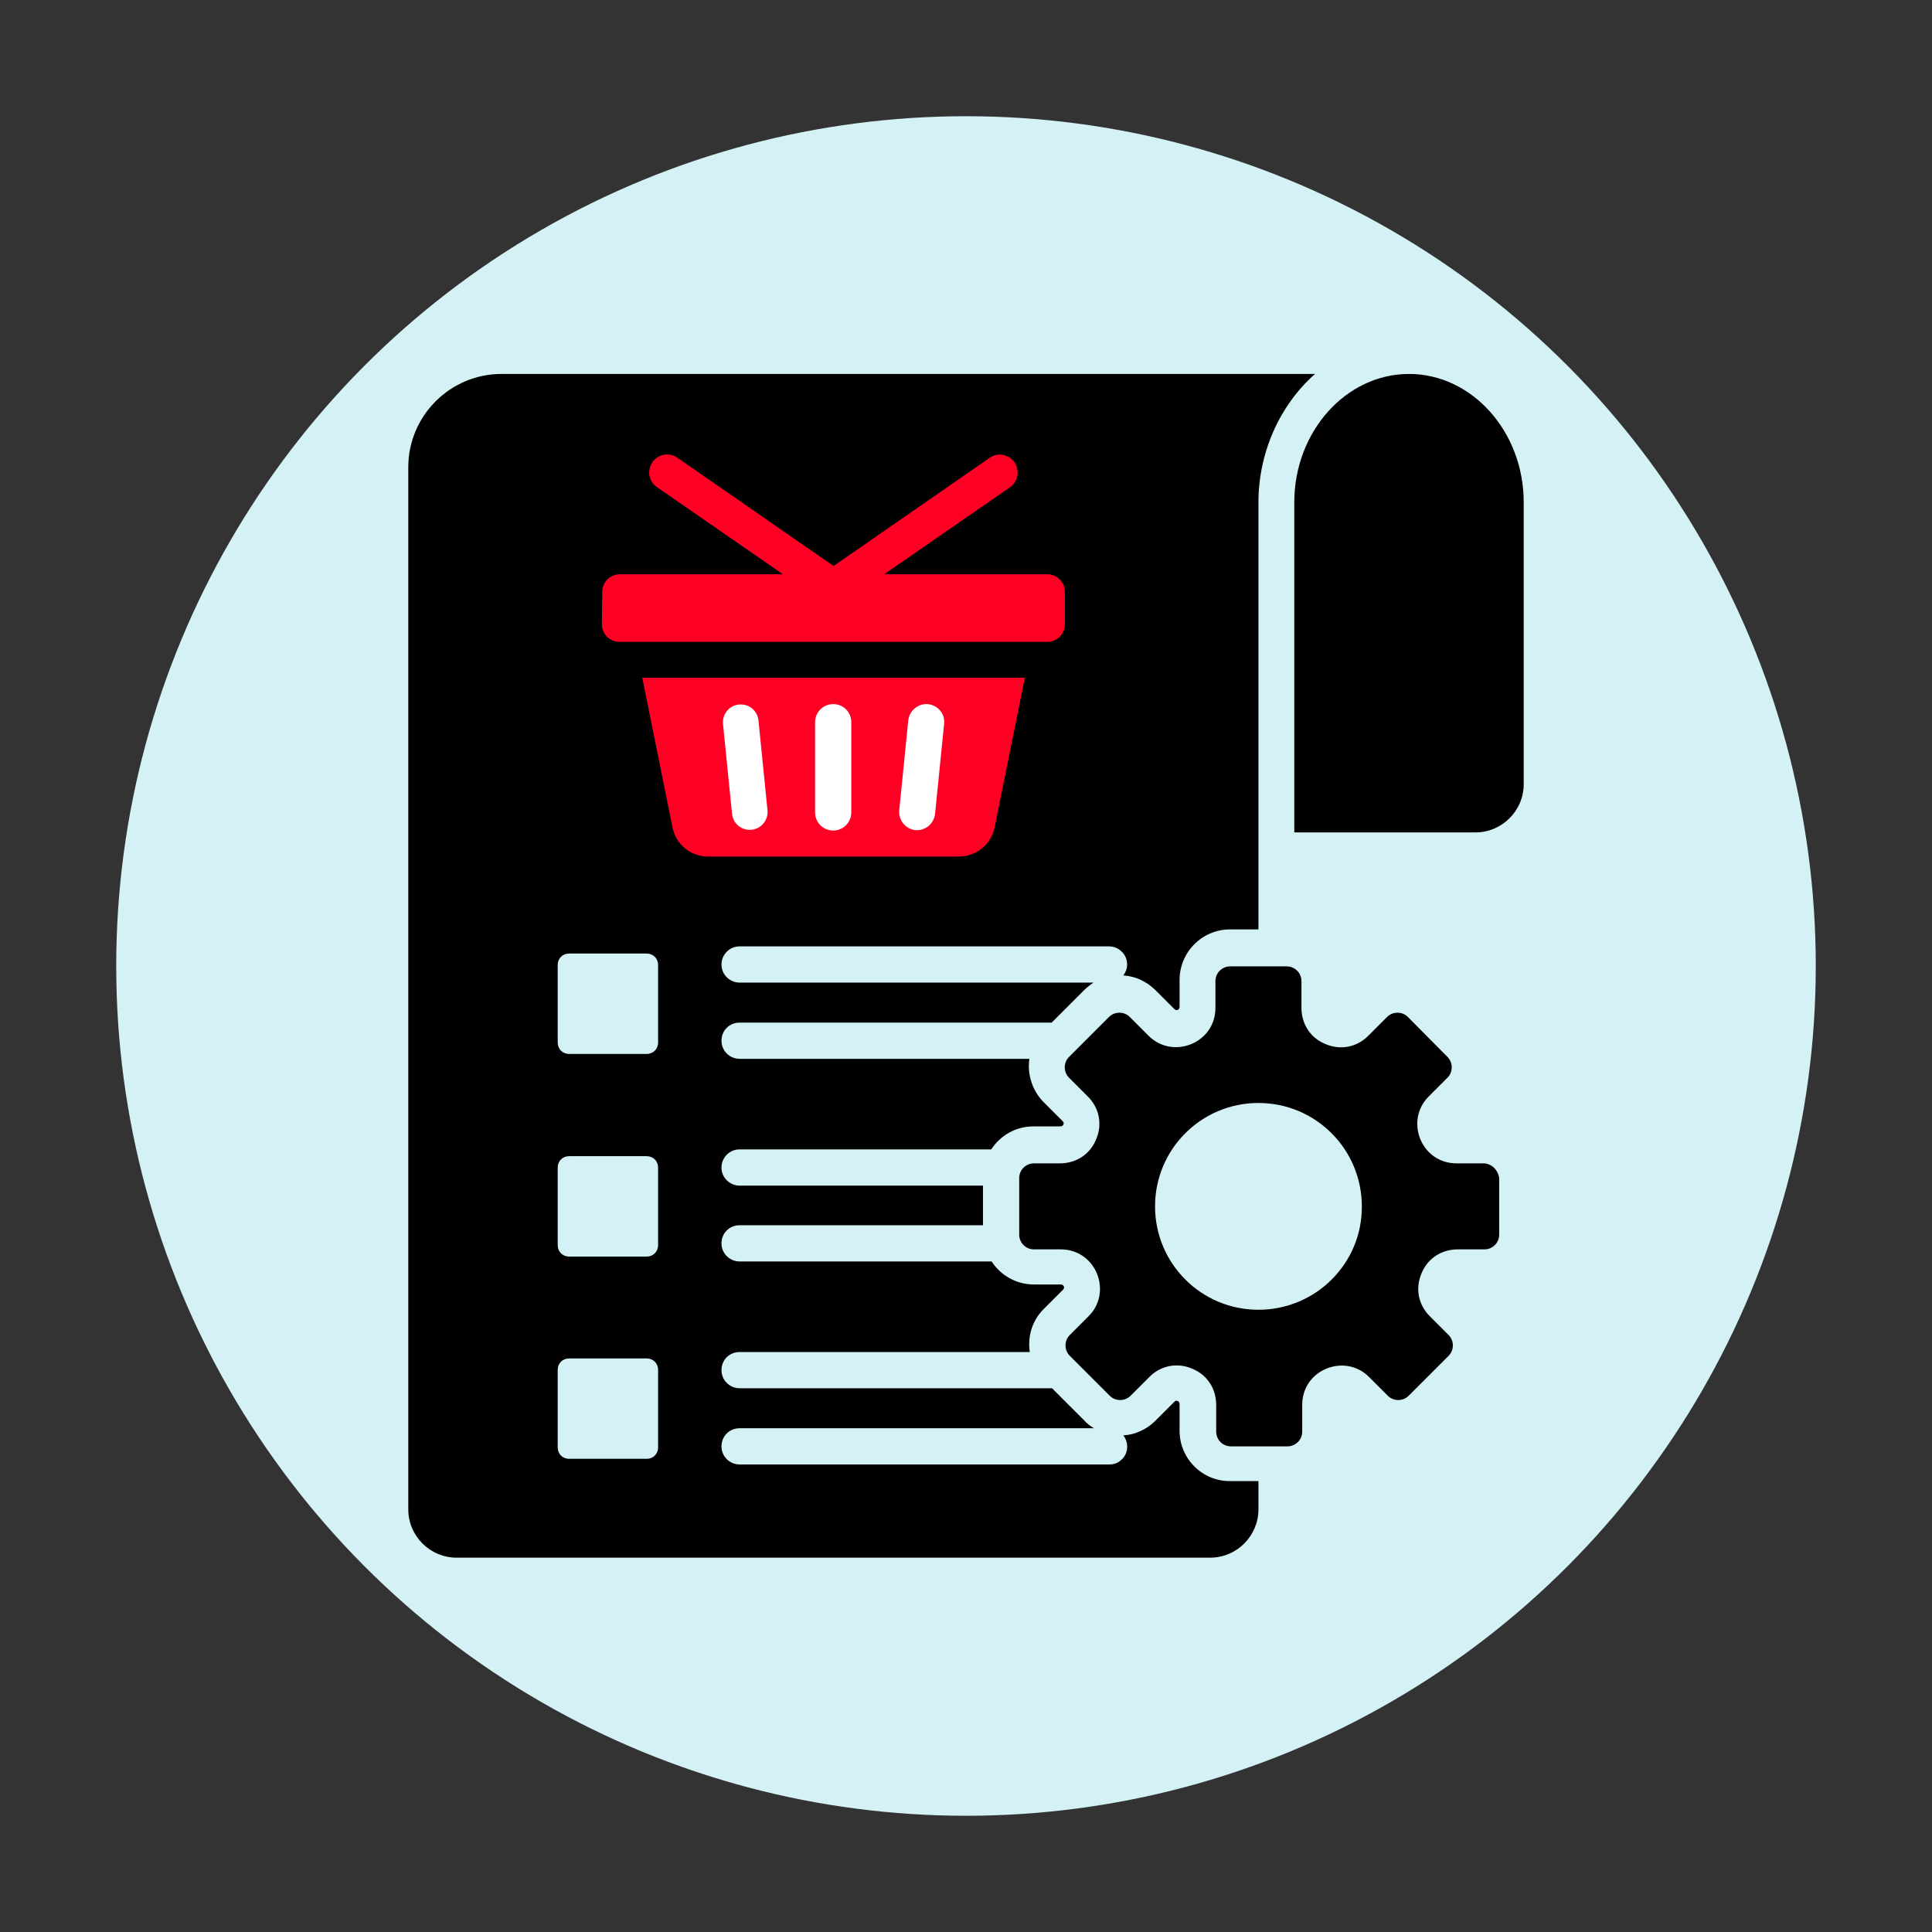
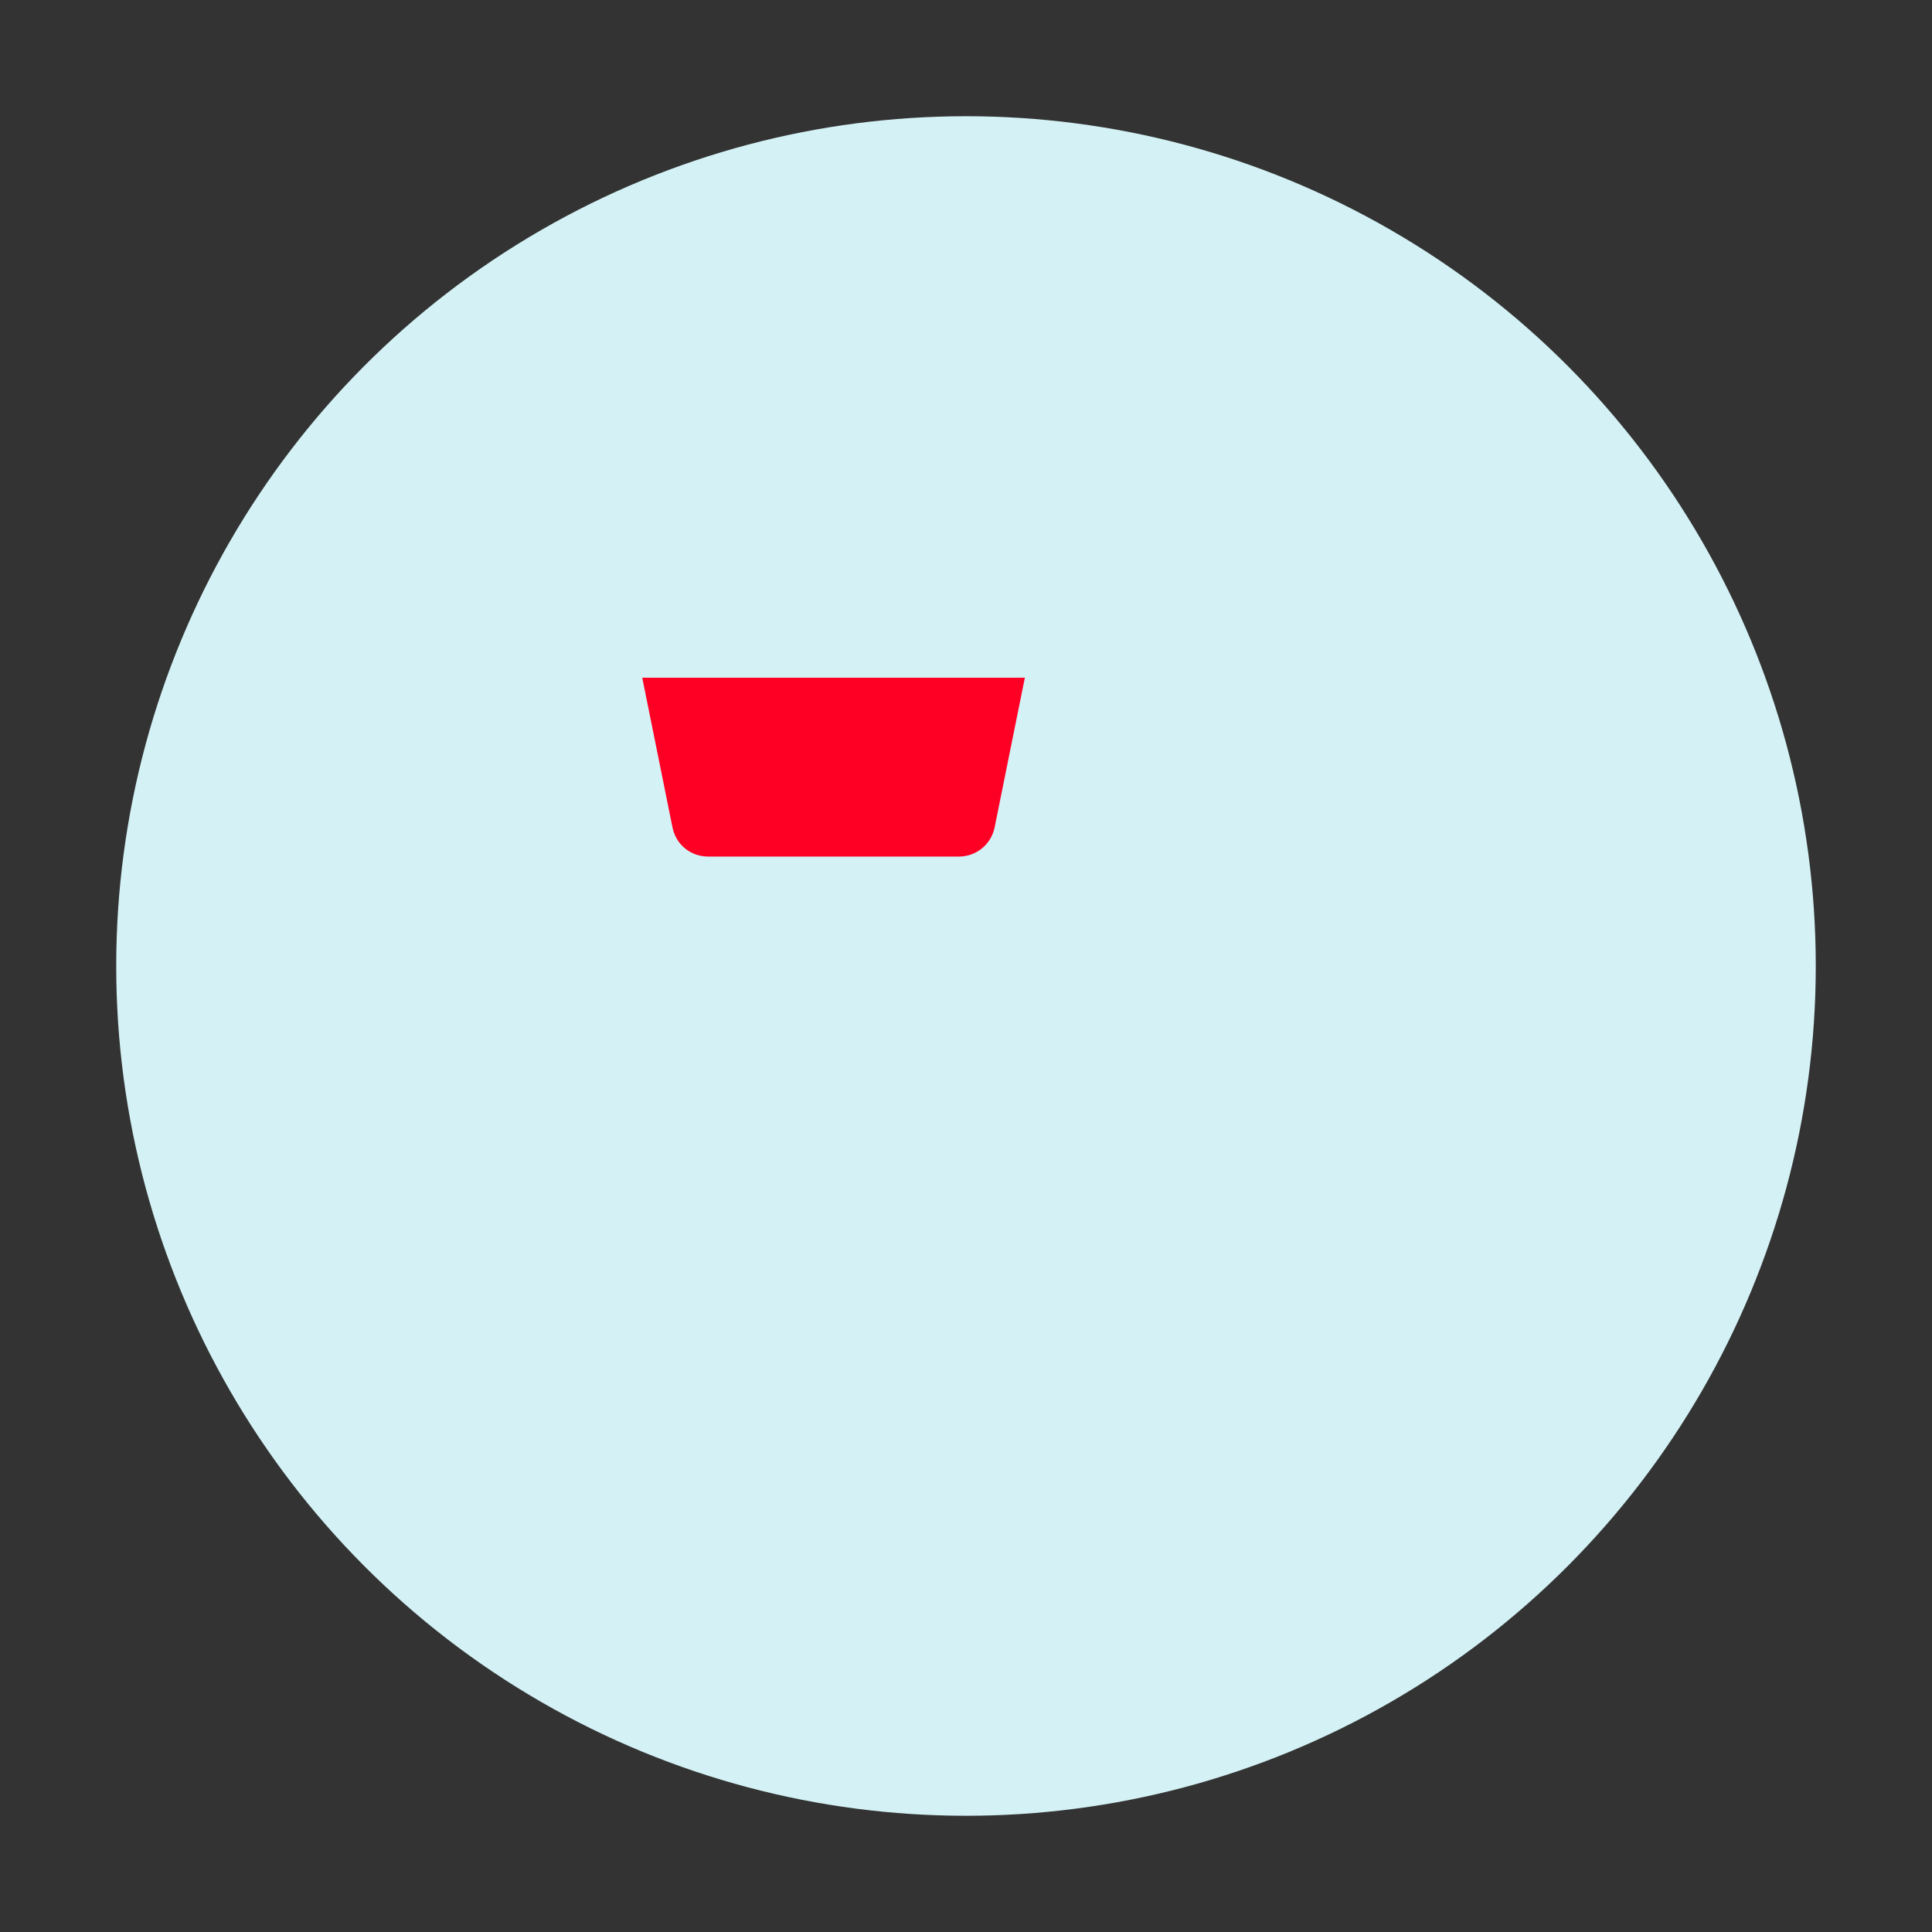
<svg xmlns="http://www.w3.org/2000/svg" version="1.1" id="Layer_1" x="0px" y="0px" viewBox="0 0 512 512" style="enable-background:new 0 0 512 512;" xml:space="preserve">
  <rect x="0" y="0" width="512" height="512" fill="#333333" stroke="none" />
  <style type="text/css">
	.st0{fill:#D4F2F6;}
	.st1{fill:#FF0025;}
	.st2{fill:#FFFFFF;}
</style>
  <circle class="st0" cx="256" cy="256" r="225.2" />
  <g>
-     <path d="M393.1,308.3H386c-4.3,0-7.9-2.4-9.6-6.4c-1.6-4-0.8-8.3,2.2-11.3l5-5c1.5-1.5,1.5-4,0-5.5l-10.5-10.6   c-1.5-1.5-4-1.5-5.5,0l-5,5c-3,3-7.3,3.9-11.3,2.2c-4-1.6-6.4-5.3-6.4-9.6V260c0-2.1-1.7-3.9-3.9-3.9h-15c-2.1,0-3.9,1.7-3.9,3.9   v7.1c0,4.3-2.4,7.9-6.4,9.6c-4,1.6-8.3,0.8-11.3-2.2l-5-5c-1.5-1.5-4-1.5-5.5,0l-10.6,10.6c-1.5,1.5-1.5,4,0,5.5l5,5   c3,3,3.9,7.3,2.2,11.3c-1.6,4-5.3,6.4-9.6,6.4H274c-2.1,0-3.9,1.7-3.9,3.9v15c0,2.1,1.7,3.9,3.9,3.9h7.1c4.3,0,7.9,2.4,9.6,6.4   c1.6,4,0.8,8.3-2.2,11.3l-5,5c-1.5,1.5-1.5,4,0,5.5l10.6,10.6c1.5,1.5,4,1.5,5.5,0l5-5c3-3,7.3-3.9,11.3-2.2c4,1.6,6.4,5.3,6.4,9.6   v7.1c0,2.1,1.7,3.9,3.9,3.9h15c2.1,0,3.9-1.7,3.9-3.9v-7.1c0-4.3,2.4-7.9,6.4-9.6c4-1.6,8.3-0.8,11.3,2.2l5,5c1.5,1.5,4,1.5,5.5,0   l10.6-10.6c1.5-1.5,1.5-4,0-5.5l-5-5c-3-3-3.9-7.3-2.2-11.3c1.6-4,5.3-6.4,9.6-6.4h7.1c2.1,0,3.9-1.7,3.9-3.9v-15   C397,310,395.2,308.3,393.1,308.3z M333.5,347.1c-15.2,0-27.4-12.3-27.4-27.4c0-15.2,12.3-27.4,27.4-27.4   c15.2,0,27.4,12.3,27.4,27.4C361,334.8,348.7,347.1,333.5,347.1z M403.8,133.1v74.7c0,7.1-5.8,12.8-12.8,12.8h-48v-87.5   c0-18.7,13.7-34,30.4-34C390.1,99.1,403.8,114.4,403.8,133.1z M312.6,379.2v-7.1c0-0.8-0.9-1.2-1.4-0.6l-5,5   c-2.3,2.3-5.3,3.7-8.5,3.9c1.6,2.1,1.3,5.1-0.8,6.7c-0.8,0.7-1.9,1-2.9,1h-98c-2.6,0-4.8-2.1-4.8-4.8s2.1-4.8,4.8-4.8h93.9   c-1-0.6-1.9-1.3-2.6-2.1l-8.5-8.5H196c-2.6,0-4.8-2.1-4.8-4.8s2.1-4.8,4.8-4.8h76.9c-0.6-4.1,0.6-8.4,3.8-11.5l5-5   c0.6-0.6,0.2-1.4-0.6-1.4H274c-4.7,0-8.8-2.4-11.2-6.1H196c-2.6,0-4.8-2.1-4.8-4.8s2.1-4.8,4.8-4.8h64.5v-10.5H196   c-2.6,0-4.8-2.1-4.8-4.8c0-2.6,2.1-4.8,4.8-4.8h66.7c2.4-3.7,6.5-6.1,11.2-6.1h7.1c0.8,0,1.2-0.9,0.6-1.4l-5-5   c-3.1-3.1-4.4-7.5-3.8-11.5H196c-2.6,0-4.8-2.1-4.8-4.8s2.1-4.8,4.8-4.8h82.7l8.5-8.5c0.8-0.8,1.7-1.5,2.6-2.1H196   c-2.6,0-4.8-2.1-4.8-4.8c0-2.6,2.1-4.8,4.8-4.8h97.9c2.6,0,4.8,2.1,4.8,4.8c0,1.1-0.4,2.1-1,2.9c3.2,0.2,6.2,1.6,8.5,3.9l5,5   c0.6,0.6,1.4,0.2,1.4-0.6v-7.1c0-7.4,6-13.4,13.4-13.4h7.5V133.1c0-13.1,5.6-25.7,15-34H132.9c-13.6,0-24.7,11.1-24.7,24.7V400   c0,7.1,5.8,12.8,12.8,12.8h199.7c7.1,0,12.8-5.8,12.8-12.8v-7.5H326C318.7,392.6,312.6,386.6,312.6,379.2L312.6,379.2z    M174.4,383.6c0,1.7-1.3,3-3,3h-20.6c-1.7,0-3-1.3-3-3V363c0-1.7,1.3-3,3-3h20.6c1.7,0,3,1.3,3,3V383.6z M174.4,330   c0,1.7-1.3,3-3,3h-20.6c-1.7,0-3-1.3-3-3v-20.6c0-1.7,1.3-3,3-3h20.6c1.7,0,3,1.3,3,3V330z M174.4,276.3c0,1.7-1.3,3-3,3h-20.6   c-1.7,0-3-1.3-3-3v-20.6c0-1.7,1.3-3,3-3h20.6c1.7,0,3,1.3,3,3V276.3z" />
    <g>
-       <path class="st1" d="M159.6,156.8c0-2.5,2.1-4.6,4.6-4.6h43.3l-33.4-23.1c-2.2-1.5-2.7-4.4-1.2-6.6s4.4-2.7,6.6-1.2l41.4,28.7    l41.4-28.7c2.2-1.5,5.1-0.9,6.6,1.3c1.4,2.1,0.9,5-1.2,6.5l-33.4,23.1h43.3c2.5,0,4.6,2.1,4.6,4.6v8.7c0,2.5-2.1,4.6-4.6,4.6    H164.1c-2.5,0-4.6-2.1-4.6-4.6L159.6,156.8L159.6,156.8z" />
      <path class="st1" d="M178.2,219.2l-8-39.6h101.4l-8,39.6c-0.9,4.6-4.9,7.8-9.5,7.8h-66.4C183,227,179.1,223.8,178.2,219.2z" />
      <g>
-         <path class="st2" d="M203.4,214.8c0.2,2.6-1.7,4.9-4.3,5.1c-2.6,0.2-4.8-1.6-5.1-4.2l-2.4-23.9c-0.2-2.6,1.7-4.9,4.3-5.1     c2.6-0.2,4.8,1.6,5.1,4.2L203.4,214.8z" />
-         <path class="st2" d="M225.6,191.4v23.9c0,2.6-2.1,4.8-4.8,4.8c-2.6,0-4.8-2.1-4.8-4.8v-23.9c0-2.6,2.1-4.8,4.8-4.8     C223.5,186.6,225.6,188.7,225.6,191.4z" />
-         <path class="st2" d="M250.2,191.8l-2.4,23.9c-0.3,2.6-2.6,4.5-5.2,4.3l0,0c-2.6-0.3-4.5-2.6-4.3-5.2l0,0l2.4-23.9     c0.3-2.6,2.6-4.5,5.2-4.3l0,0C248.6,186.9,250.5,189.2,250.2,191.8z" />
-       </g>
+         </g>
    </g>
  </g>
</svg>